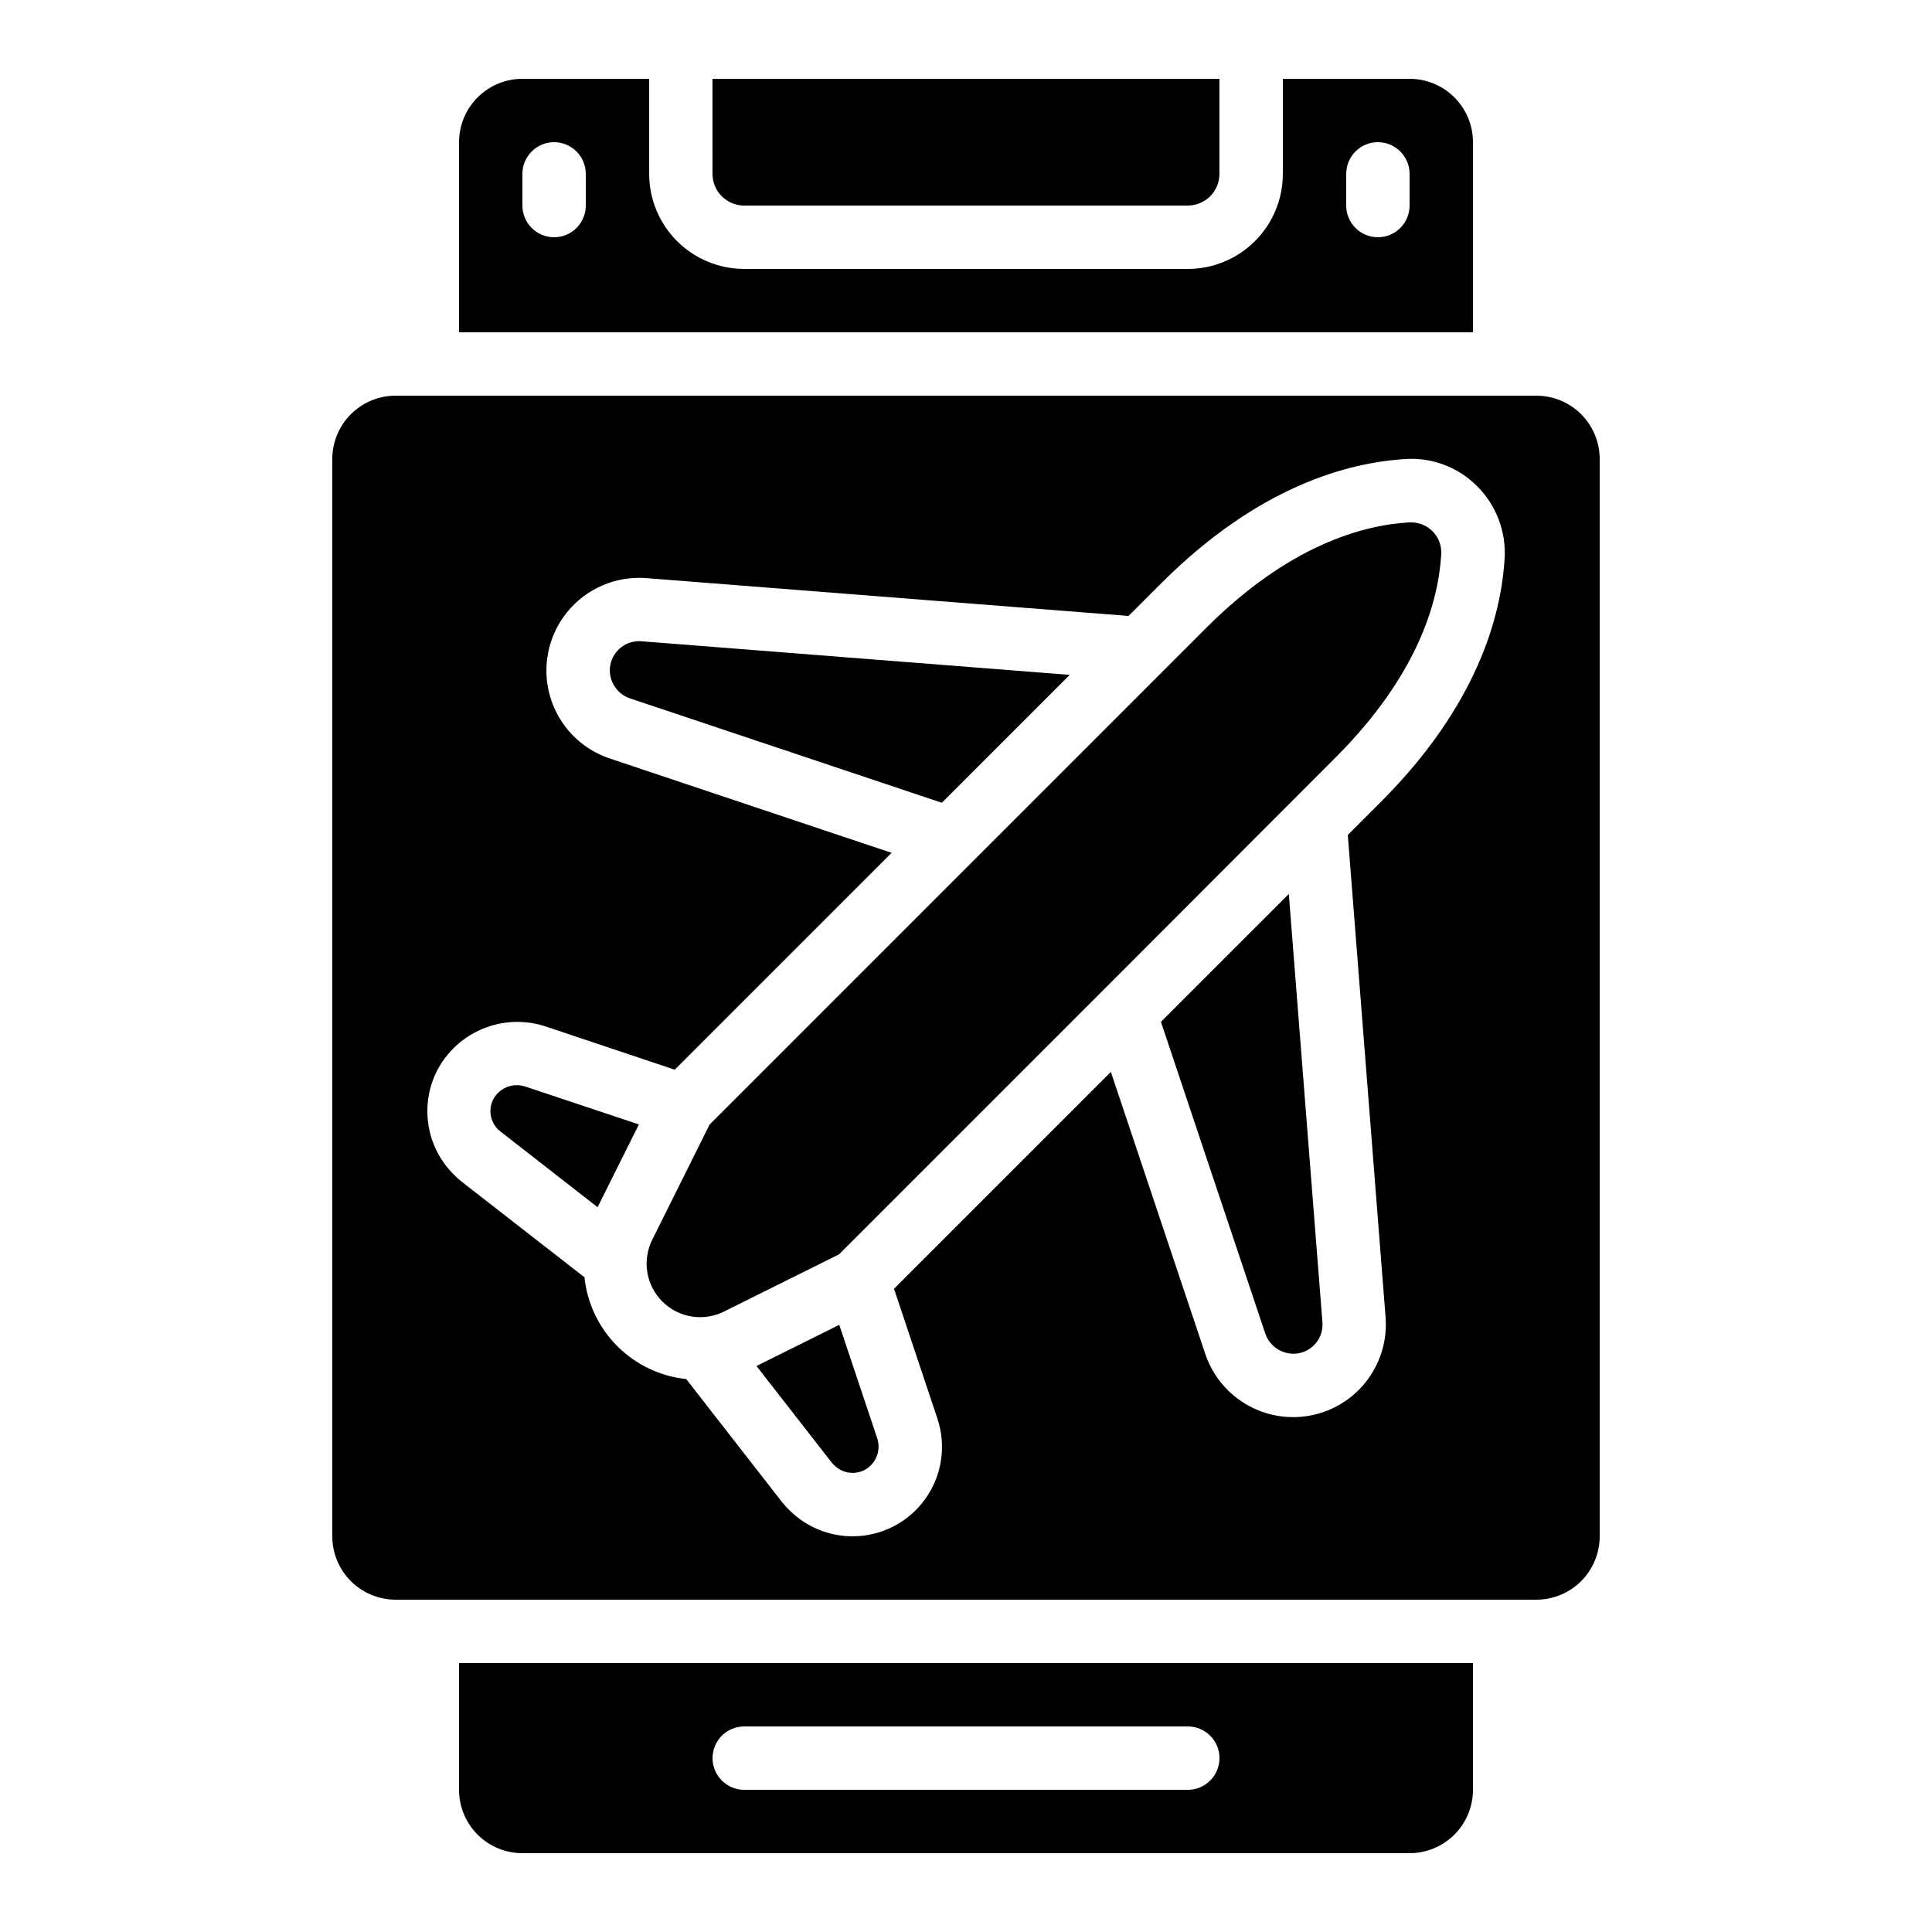
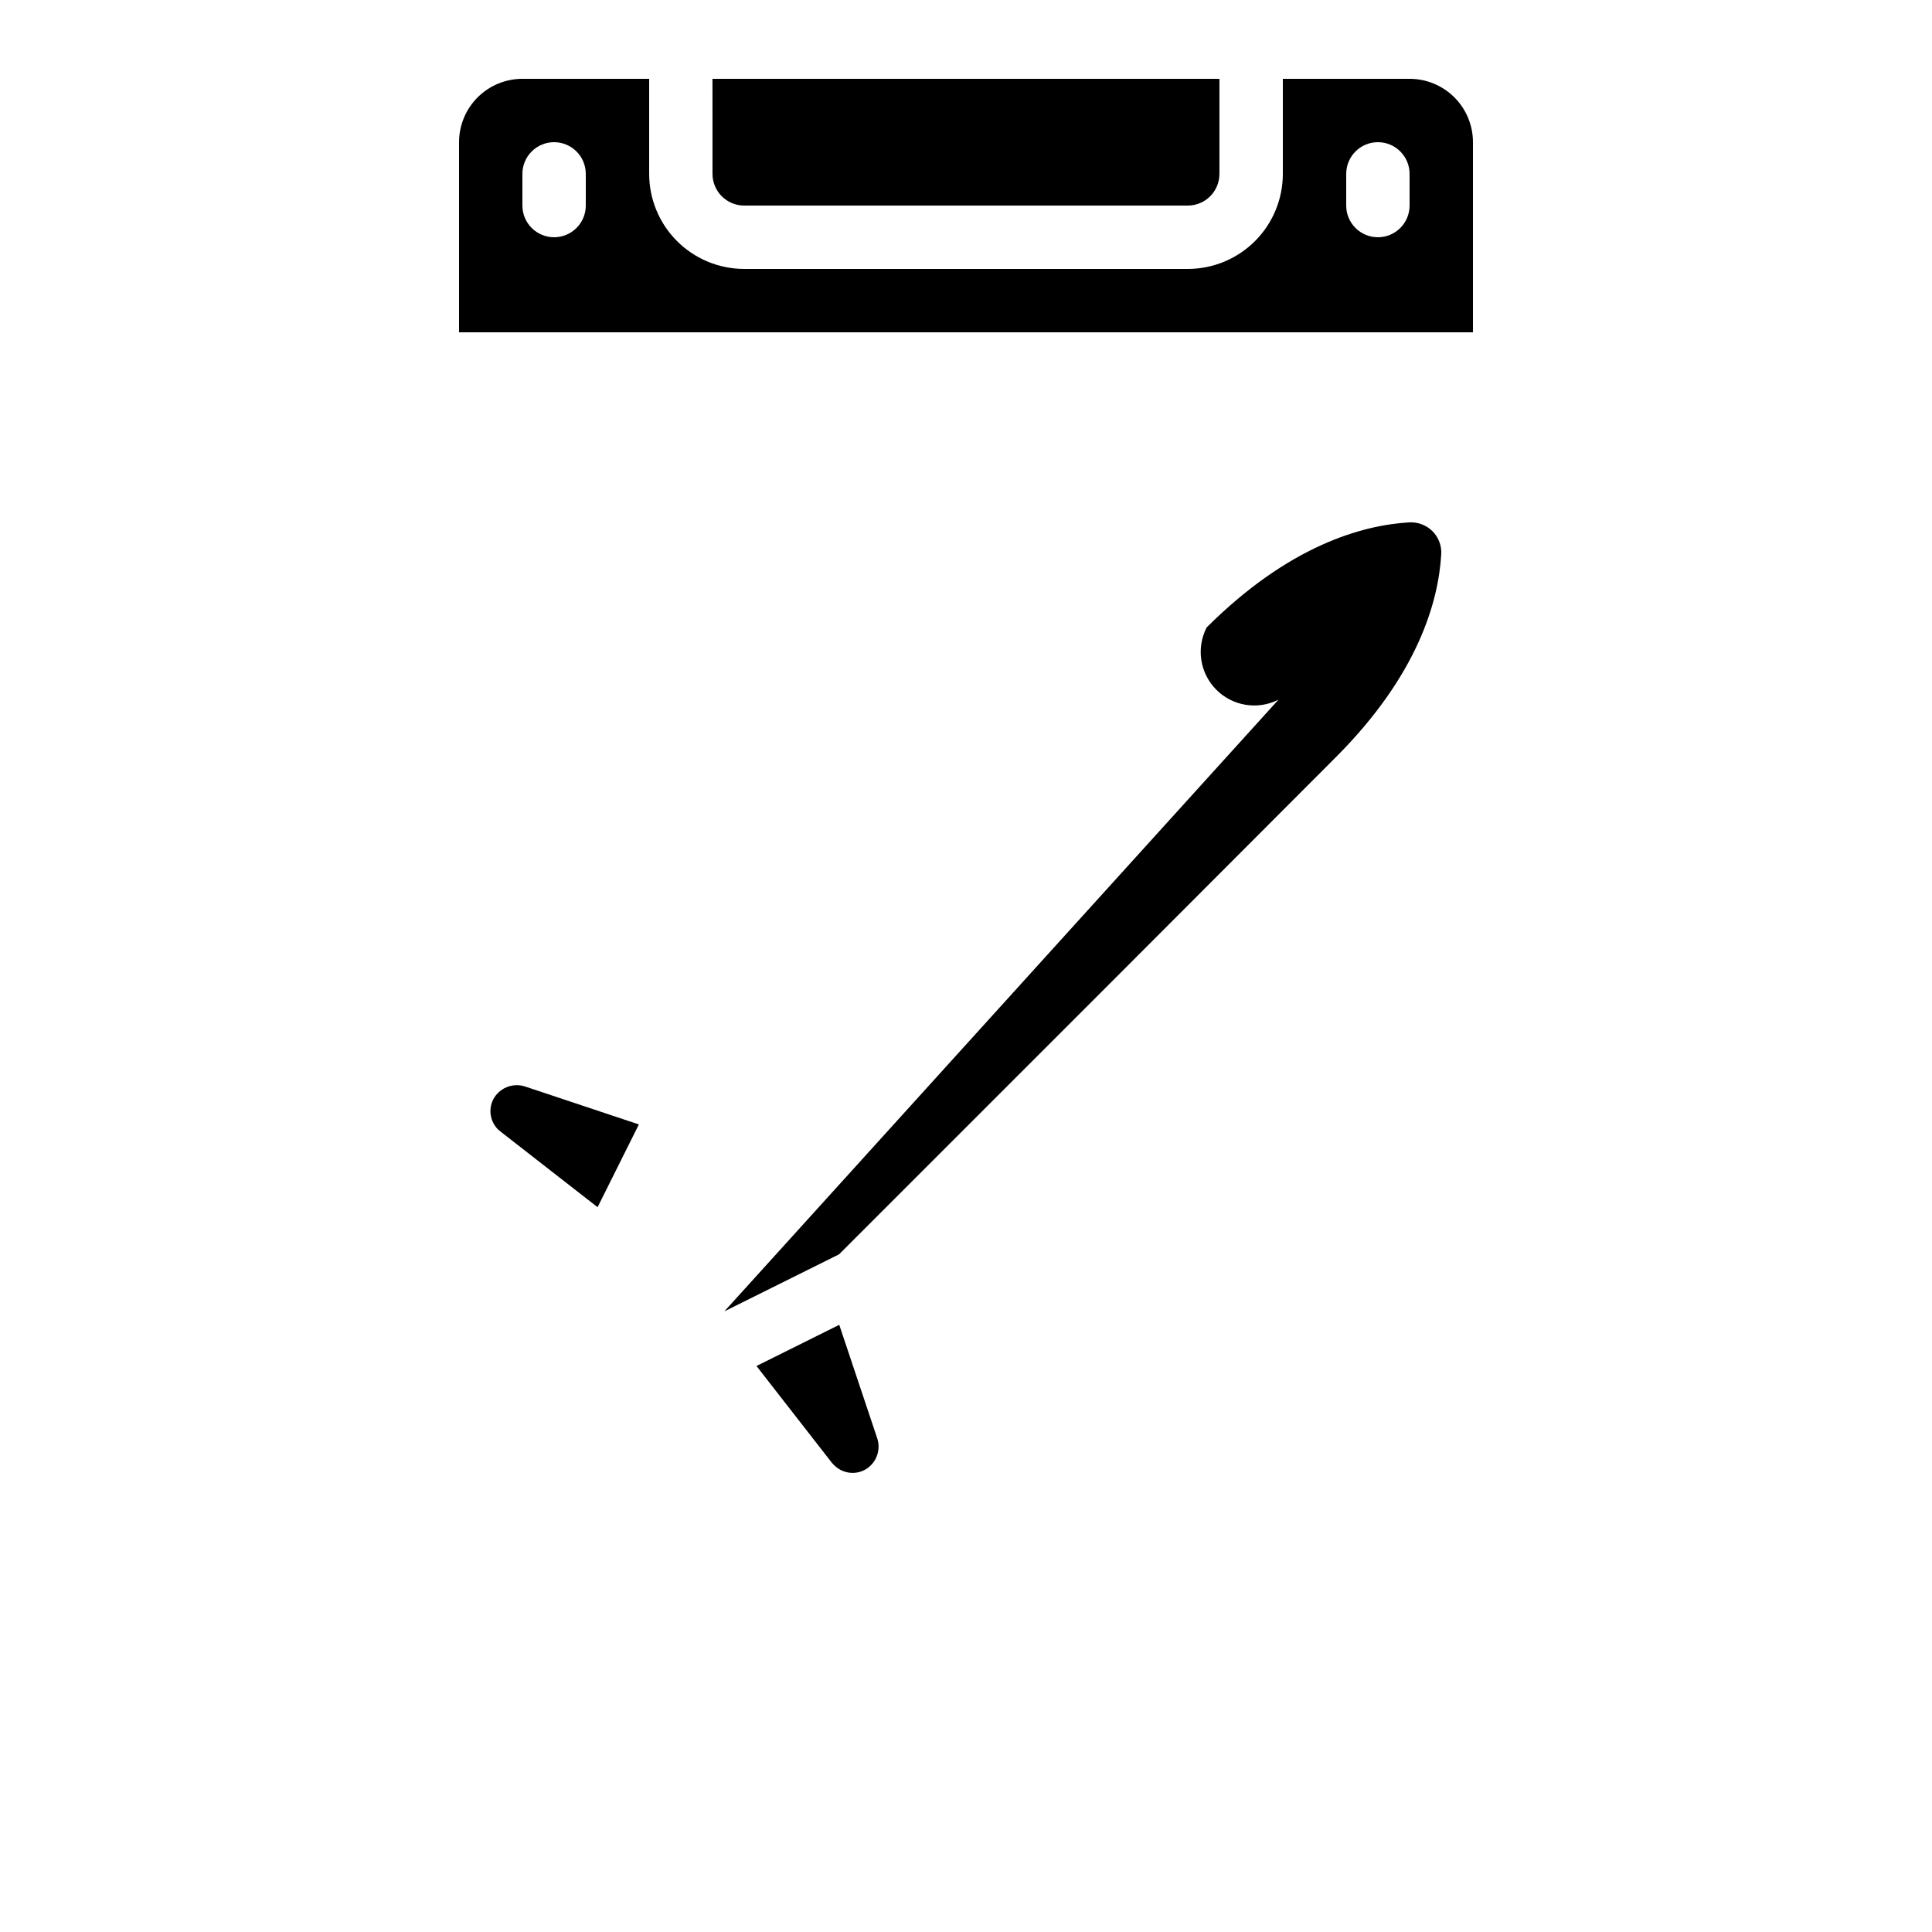
<svg xmlns="http://www.w3.org/2000/svg" fill="#000000" width="800px" height="800px" version="1.1" viewBox="144 144 512 512">
  <g>
-     <path d="m232.06 265.65v285.49c0 4.453 1.77 8.727 4.918 11.875 3.148 3.148 7.422 4.918 11.875 4.918h302.29c4.453 0 8.727-1.77 11.875-4.918s4.918-7.422 4.918-11.875v-285.49c0-4.453-1.77-8.727-4.918-11.875-3.148-3.148-7.422-4.918-11.875-4.918h-302.29c-4.453 0-8.727 1.77-11.875 4.918-3.148 3.148-4.918 7.422-4.918 11.875zm27.711 162.19v0.004c2.59-5.051 6.887-9.02 12.129-11.195 5.242-2.18 11.086-2.426 16.492-0.695l34.426 11.527 57.469-57.469-74.672-24.996c-7.652-2.543-13.566-8.684-15.828-16.426-2.262-7.742-0.578-16.098 4.5-22.363 5.078-6.262 12.91-9.637 20.953-9.023l127.83 10.027 8.844-8.832c25.5-25.418 49.164-31.824 64.531-32.746l-0.004-0.004c7.094-0.469 14.039 2.168 19.035 7.223 5.035 5.027 7.68 11.965 7.266 19.07-0.898 15.367-7.305 39.027-32.746 64.52l-8.816 8.816 10.016 127.84c0.613 8.039-2.762 15.871-9.023 20.949-6.266 5.082-14.621 6.762-22.363 4.504-7.742-2.262-13.883-8.18-16.426-15.832l-24.996-74.672-57.469 57.469 11.512 34.426c2.398 7.223 1.184 15.156-3.266 21.332s-11.594 9.836-19.203 9.844c-6.301 0.008-12.348-2.5-16.797-6.961-0.68-0.66-1.32-1.359-1.914-2.098l-25.402-32.621h0.004c-6.906-0.723-13.352-3.797-18.258-8.707-4.91-4.906-7.984-11.352-8.707-18.258l-32.547-25.34h0.004c-0.766-0.609-1.488-1.266-2.168-1.965-3.516-3.519-5.832-8.055-6.621-12.961-0.793-4.91-0.02-9.945 2.215-14.387z" />
    <path d="m276.75 443.96 25.617 19.961 10.941-21.934-30.23-10.078h0.004c-3.277-1.027-6.82 0.445-8.398 3.492-1.309 2.66-0.777 5.856 1.328 7.945 0.234 0.219 0.48 0.422 0.738 0.613z" />
-     <path d="m427.48 322.85-113.52-8.91c-3.906-0.301-7.426 2.359-8.203 6.199-0.754 3.867 1.477 7.695 5.215 8.949l82.617 27.652z" />
    <path d="m265.65 181.68v50.383h268.7v-50.383c0-4.453-1.77-8.723-4.918-11.875-3.148-3.148-7.422-4.918-11.875-4.918h-33.59v25.191c0 6.68-2.652 13.09-7.375 17.812-4.727 4.723-11.133 7.379-17.812 7.379h-117.55c-6.684 0-13.09-2.656-17.812-7.379-4.727-4.723-7.379-11.133-7.379-17.812v-25.191h-33.59c-4.453 0-8.723 1.77-11.875 4.918-3.148 3.152-4.918 7.422-4.918 11.875zm235.11 8.398c0-4.637 3.758-8.398 8.395-8.398s8.398 3.762 8.398 8.398v8.398c0 4.637-3.762 8.395-8.398 8.395s-8.395-3.758-8.395-8.395zm-209.92-8.398c2.227 0 4.363 0.887 5.938 2.461 1.574 1.574 2.461 3.711 2.461 5.938v8.398c0 4.637-3.762 8.395-8.398 8.395-4.637 0-8.398-3.758-8.398-8.395v-8.398c0-4.637 3.762-8.398 8.398-8.398z" />
-     <path d="m534.35 618.32v-33.586h-268.7v33.586c0 4.453 1.77 8.727 4.918 11.875 3.152 3.148 7.422 4.918 11.875 4.918h235.11c4.453 0 8.727-1.77 11.875-4.918 3.148-3.148 4.918-7.422 4.918-11.875zm-75.57 0h-117.55c-4.641 0-8.398-3.762-8.398-8.398s3.758-8.395 8.398-8.395h117.55c4.637 0 8.395 3.758 8.395 8.395s-3.758 8.398-8.395 8.398z" />
-     <path d="m451.66 414.8 27.648 82.602c1.273 3.719 5.082 5.938 8.945 5.215 3.848-0.77 6.516-4.293 6.203-8.203l-8.906-113.5z" />
-     <path d="m335.97 491.52 30.398-15.113 70.098-70.098 61.637-61.734c21.68-21.746 27.098-41.145 27.836-53.641v0.004c0.152-2.301-0.699-4.555-2.332-6.18-1.641-1.621-3.891-2.461-6.191-2.32-12.453 0.738-31.906 6.156-53.641 27.844l-131.73 131.74-15.113 30.363c-2.816 5.473-1.785 12.133 2.551 16.496 4.34 4.363 11 5.43 16.484 2.641z" />
+     <path d="m335.97 491.52 30.398-15.113 70.098-70.098 61.637-61.734c21.68-21.746 27.098-41.145 27.836-53.641v0.004c0.152-2.301-0.699-4.555-2.332-6.18-1.641-1.621-3.891-2.461-6.191-2.32-12.453 0.738-31.906 6.156-53.641 27.844c-2.816 5.473-1.785 12.133 2.551 16.496 4.34 4.363 11 5.43 16.484 2.641z" />
    <path d="m332.82 190.08c0 2.227 0.883 4.363 2.461 5.938 1.574 1.574 3.707 2.461 5.938 2.461h117.55c2.227 0 4.363-0.887 5.938-2.461 1.574-1.574 2.457-3.711 2.457-5.938v-25.191h-134.35z" />
    <path d="m366.41 495.09-21.934 10.914 20.008 25.688c0.152 0.184 0.352 0.379 0.578 0.605l0.004-0.004c2.098 2.113 5.309 2.641 7.969 1.312 3.051-1.578 4.512-5.133 3.453-8.398z" />
  </g>
</svg>